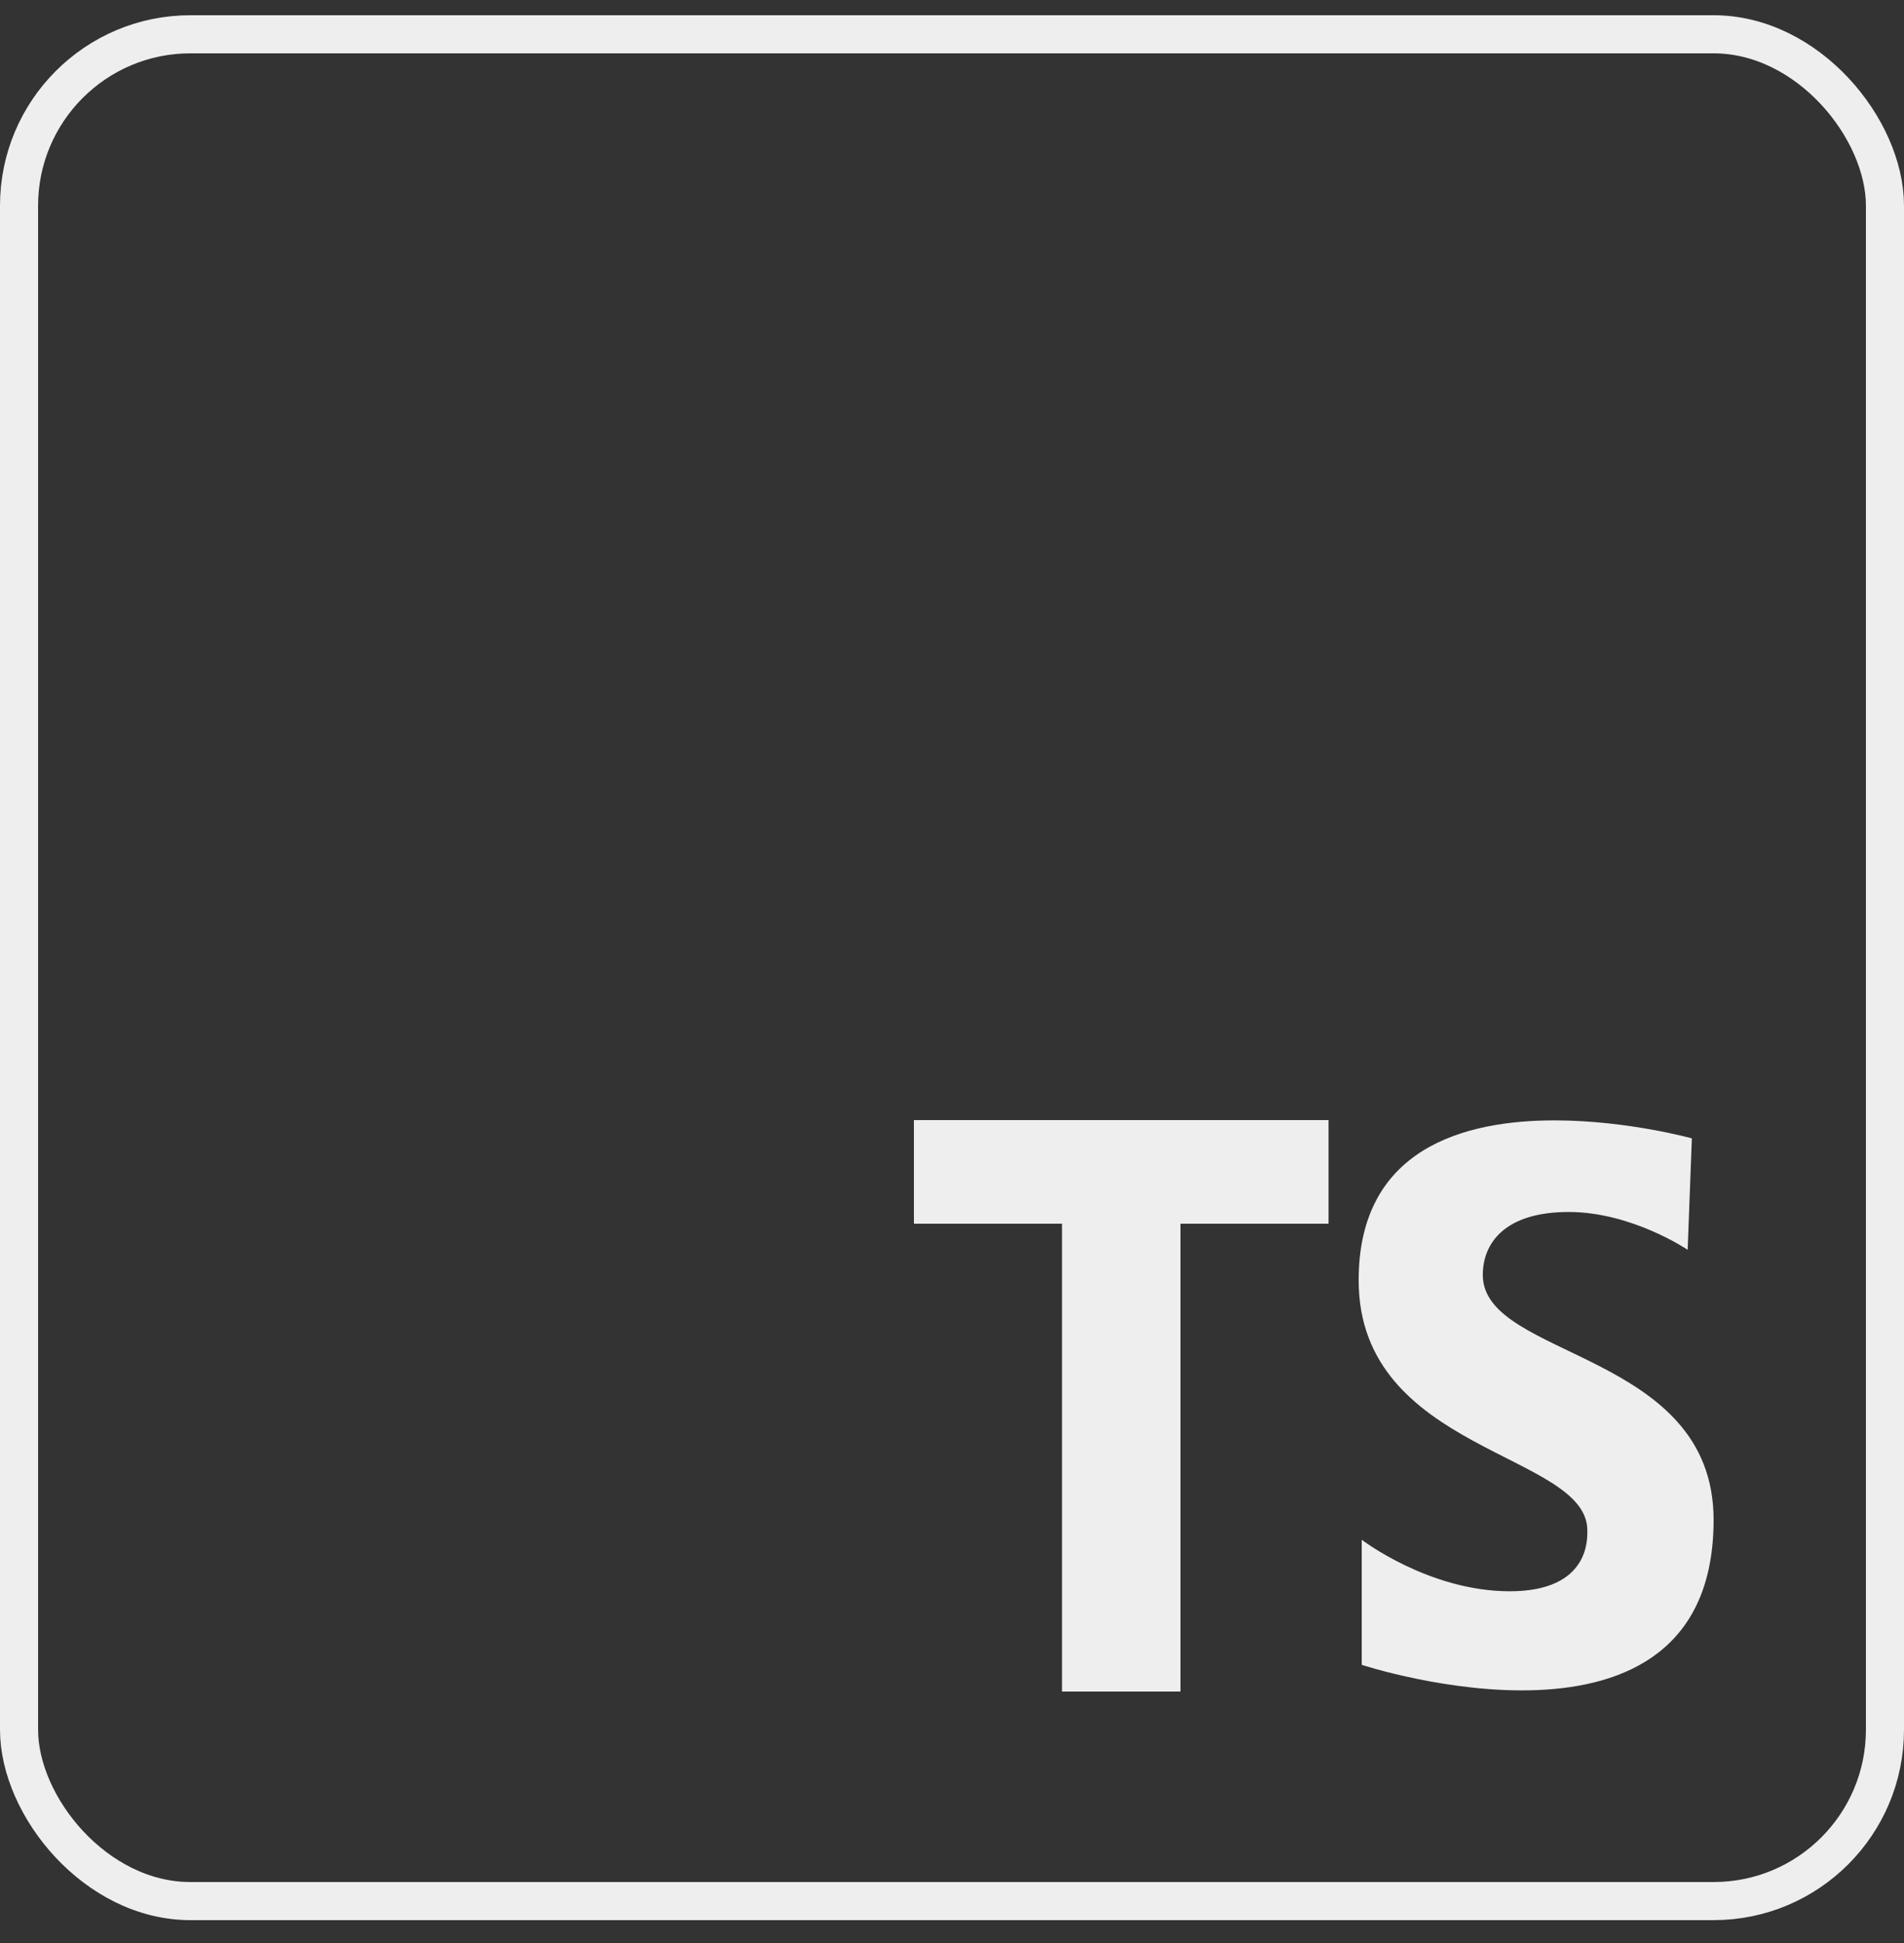
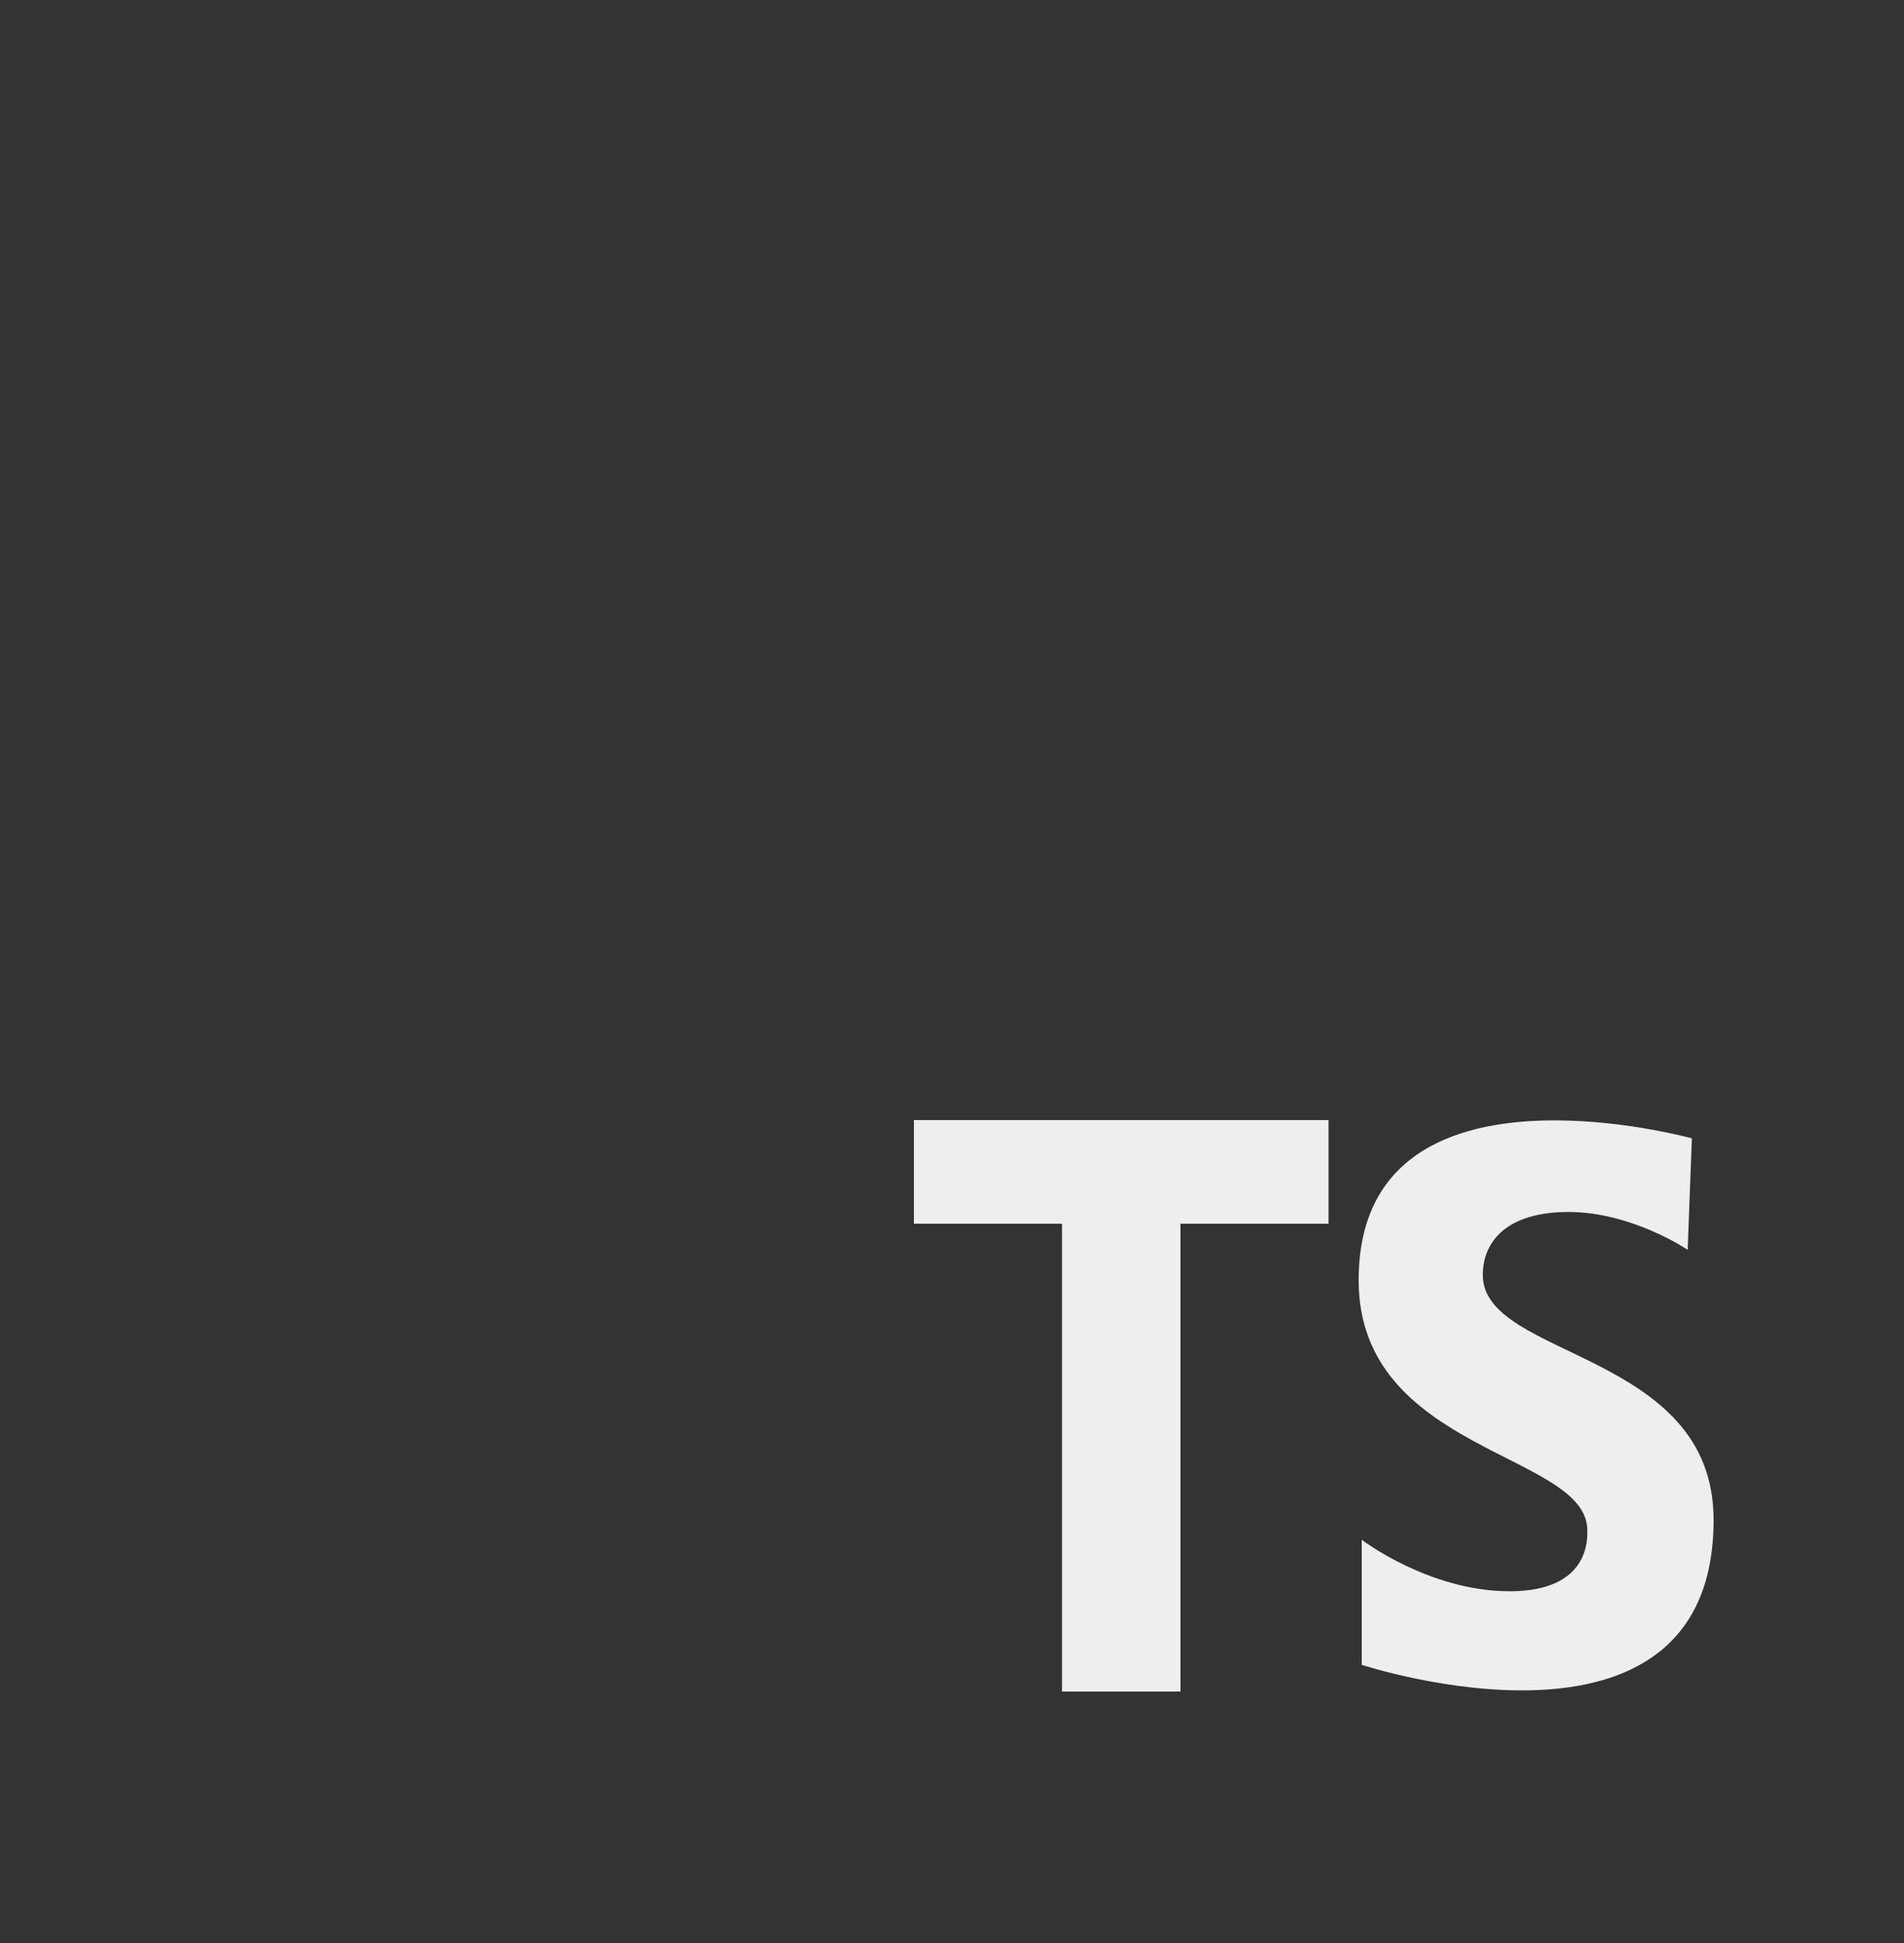
<svg xmlns="http://www.w3.org/2000/svg" width="50" height="51" viewBox="0 0 50 51" fill="none">
  <rect x="0" y="0" width="50" height="51" fill="#333333" stroke="none" />
-   <rect x="0.5" y="0.9" width="49" height="49" rx="4.5" stroke="#EEEEEE" />
  <path d="M24 29.4V32.12H27.889V44.4H31V32.12H34.888V29.4H24ZM40.87 29.408C38.448 29.398 35.679 30.143 35.679 33.604C35.679 38.127 41.684 38.129 41.684 40.169C41.684 40.363 41.765 41.768 39.646 41.768C37.526 41.768 35.76 40.416 35.76 40.416V43.699C35.76 43.699 45 46.733 45 39.892C44.999 35.451 38.939 35.673 38.939 33.467C38.939 32.611 39.538 31.812 41.195 31.812C42.852 31.812 44.319 32.805 44.319 32.805L44.429 29.88C44.429 29.88 42.754 29.416 40.87 29.408Z" fill="#EEEEEE" />
</svg>